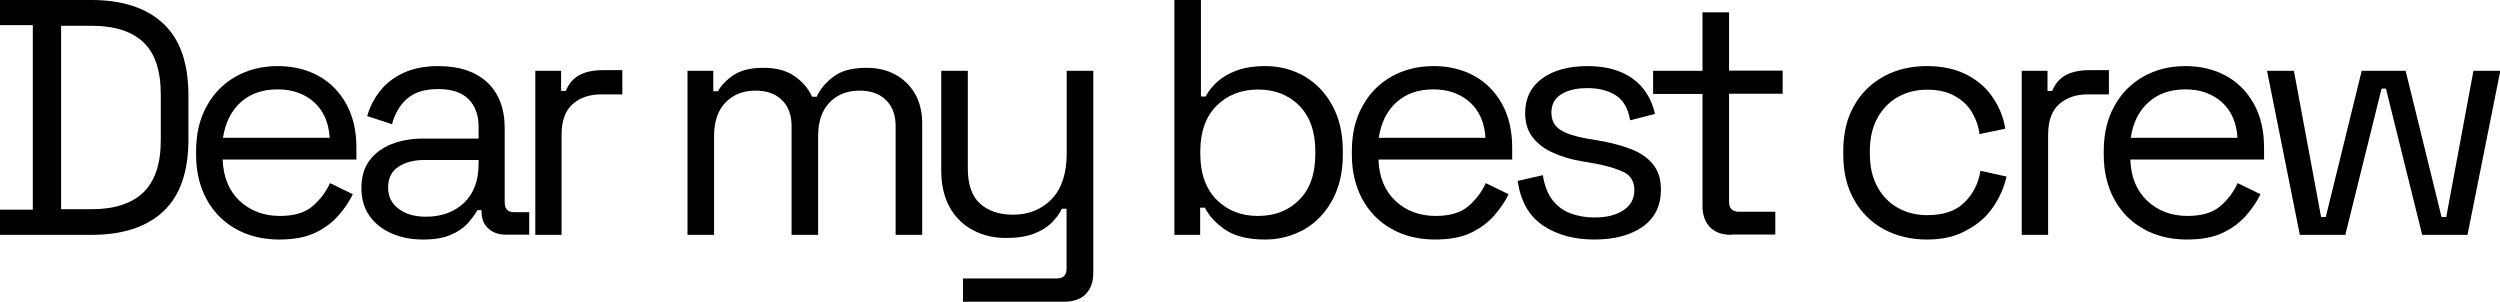
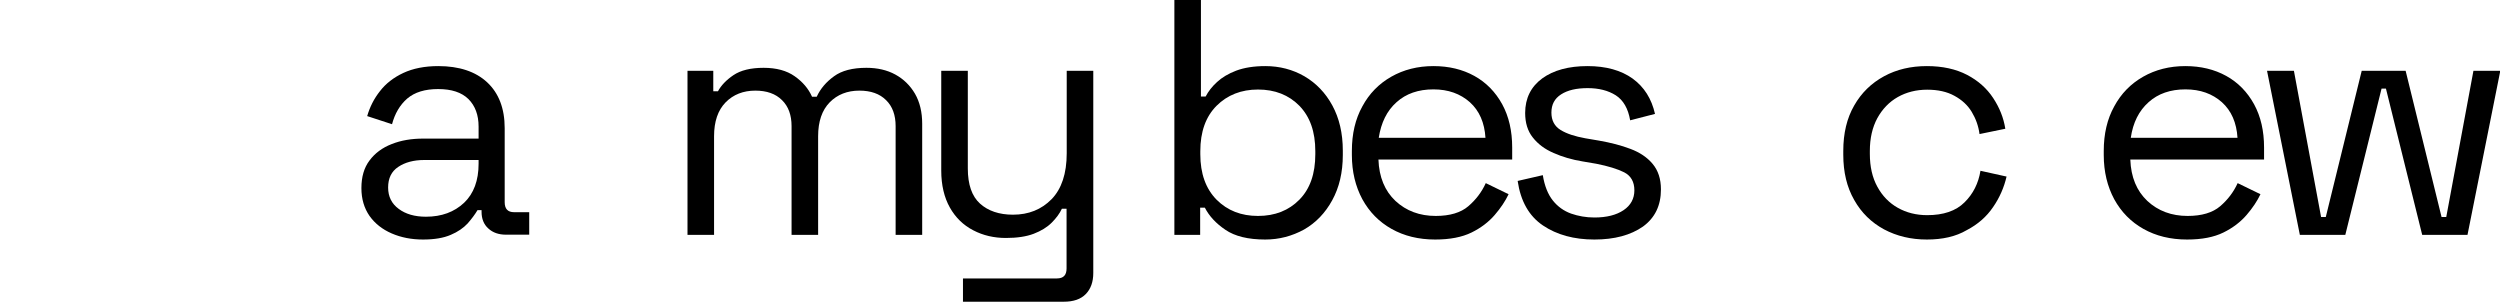
<svg xmlns="http://www.w3.org/2000/svg" version="1.0" id="Layer_1" x="0px" y="0px" viewBox="0 0 1600 193.2" style="enable-background:new 0 0 1600 193.2;" xml:space="preserve">
  <g>
-     <path d="M0,150.3v-16.1h21V16.1H0V0h58.6c19.7,0,35,5,45.8,15c10.8,10,16.2,25.4,16.2,46.2v27.9c0,20.9-5.4,36.3-16.2,46.3   s-26.1,14.9-45.8,14.9H0z M39.1,133.9h19.5c14.6,0,25.6-3.6,33.1-10.7c7.4-7.2,11.2-18.2,11.2-33.3V60.5c0-15.3-3.7-26.5-11.2-33.5   c-7.4-7-18.5-10.5-33.1-10.5H39.1V133.9z" />
-     <path d="M178.8,153.3c-10.6,0-19.9-2.3-27.9-6.8c-8-4.5-14.2-10.8-18.7-19c-4.4-8.2-6.7-17.6-6.7-28.3v-2.6   c0-10.9,2.2-20.4,6.7-28.5c4.4-8.2,10.6-14.5,18.5-19c7.9-4.5,16.9-6.8,27-6.8c9.9,0,18.6,2.1,26.2,6.3   c7.6,4.2,13.5,10.3,17.8,18.1c4.3,7.9,6.4,17.1,6.4,27.7v7.7h-85.6c0.4,11.3,4.1,20.1,10.9,26.5c6.9,6.4,15.5,9.6,25.8,9.6   c9,0,16-2.1,20.8-6.2c4.9-4.2,8.6-9.1,11.2-14.8l14.6,7.1c-2.1,4.4-5.1,8.9-8.9,13.3c-3.8,4.4-8.7,8.2-14.8,11.2   C196,151.8,188.2,153.3,178.8,153.3z M142.7,88.2H211c-0.6-9.7-3.9-17.3-10-22.8c-6.1-5.4-13.8-8.2-23.3-8.2   c-9.6,0-17.5,2.7-23.6,8.2C148,70.9,144.2,78.5,142.7,88.2z" />
    <path d="M270.7,153.3c-7.3,0-14-1.3-20-3.9c-6-2.6-10.7-6.3-14.2-11.2c-3.4-4.9-5.2-10.8-5.2-17.8c0-7.2,1.7-13.1,5.2-17.7   c3.4-4.6,8.2-8.2,14.2-10.5c6-2.4,12.7-3.5,20.2-3.5h35.4v-7.7c0-7.4-2.2-13.3-6.5-17.6c-4.4-4.3-10.8-6.4-19.4-6.4   c-8.4,0-15,2-19.8,6.1c-4.7,4.1-7.9,9.6-9.7,16.4L235,74.3c1.7-5.9,4.4-11.2,8.2-16c3.7-4.8,8.7-8.7,14.9-11.6   c6.2-2.9,13.7-4.4,22.4-4.4c13.4,0,23.9,3.5,31.3,10.4c7.4,6.9,11.2,16.7,11.2,29.3v47.4c0,4.3,2,6.4,6,6.4h9.7v14.4h-14.8   c-4.7,0-8.5-1.3-11.4-4c-2.9-2.6-4.3-6.2-4.3-10.6v-1.1h-2.6c-1.6,2.7-3.7,5.5-6.3,8.5c-2.7,2.9-6.3,5.4-10.8,7.3   C283.9,152.3,278,153.3,270.7,153.3z M272.6,138.7c10,0,18.1-3,24.4-8.9c6.2-5.9,9.3-14.3,9.3-25v-2.4h-34.8   c-6.7,0-12.3,1.5-16.6,4.4c-4.4,2.9-6.5,7.3-6.5,13.2c0,5.9,2.3,10.4,6.8,13.7C259.6,137,265.4,138.7,272.6,138.7z" />
-     <path d="M342.6,150.3v-105h16.5v12.9h3c1.9-4.6,4.7-7.9,8.6-10.1c3.9-2.1,8.9-3.2,15.2-3.2h12.4v15.5h-13.5   c-7.6,0-13.7,2.1-18.4,6.3c-4.7,4.2-7,10.8-7,19.6v64H342.6z" />
    <path d="M440,150.3v-105h16.5v13.1h3c2-3.7,5.3-7.2,9.9-10.3c4.6-3.1,11-4.7,19.3-4.7c8.2,0,14.8,1.8,19.9,5.4   c5.1,3.6,8.8,7.9,11.1,13.1h3c2.4-5.2,6.1-9.5,11.1-13.1c4.9-3.6,11.8-5.4,20.7-5.4c7,0,13.2,1.4,18.5,4.3c5.3,2.9,9.5,7,12.6,12.3   c3.1,5.4,4.6,11.8,4.6,19.2v71.1h-17V80.7c0-7-2-12.6-6.1-16.6c-4.1-4.1-9.8-6.1-17.1-6.1c-7.7,0-14.1,2.5-19,7.5   c-4.9,5-7.4,12.2-7.4,21.7v63.1h-17V80.7c0-7-2-12.6-6.1-16.6c-4.1-4.1-9.8-6.1-17.1-6.1c-7.7,0-14.1,2.5-19,7.5   c-4.9,5-7.4,12.2-7.4,21.7v63.1H440z" />
    <path d="M616.3,193.2v-15h60.1c4.2,0,6.2-2.1,6.2-6.4v-38.2h-3c-1.4,3-3.6,6-6.5,8.9c-2.9,2.9-6.8,5.3-11.5,7.1   c-4.7,1.8-10.7,2.7-17.8,2.7c-7.6,0-14.6-1.6-20.9-4.9c-6.4-3.3-11.4-8.2-15-14.6c-3.6-6.4-5.5-14.3-5.5-23.6V45.3h17v62.5   c0,10.3,2.6,17.8,7.8,22.5c5.2,4.7,12.3,7.1,21.1,7.1c10,0,18.2-3.3,24.7-9.9c6.4-6.6,9.7-16.4,9.7-29.4V45.3h17v129.4   c0,5.7-1.6,10.2-4.8,13.5c-3.2,3.3-7.9,4.9-14.1,4.9H616.3z" />
    <path d="M809.7,153.3c-10.9,0-19.4-2.1-25.4-6.2c-6.1-4.1-10.5-8.9-13.2-14.2h-3v17.4h-16.5V0h17v61.8h3c1.7-3.3,4.1-6.4,7.3-9.3   c3.1-2.9,7.3-5.4,12.3-7.3c5.1-1.9,11.3-2.9,18.6-2.9c9.2,0,17.5,2.2,25,6.5c7.5,4.4,13.5,10.6,17.9,18.7   c4.4,8.1,6.7,17.7,6.7,28.9v2.8c0,11.2-2.3,20.8-6.8,29s-10.5,14.4-18,18.7C826.9,151.1,818.7,153.3,809.7,153.3z M805.1,138.2   c10.9,0,19.7-3.5,26.5-10.4c6.8-6.9,10.2-16.6,10.2-29.1v-1.9c0-12.5-3.4-22.1-10.2-29.1c-6.8-6.9-15.6-10.4-26.5-10.4   c-10.7,0-19.6,3.5-26.5,10.4c-6.9,6.9-10.4,16.6-10.4,29.1v1.9c0,12.4,3.5,22.1,10.4,29.1C785.6,134.8,794.4,138.2,805.1,138.2z" />
    <path d="M918.5,153.3c-10.6,0-19.9-2.3-27.9-6.8c-8-4.5-14.2-10.8-18.7-19c-4.4-8.2-6.7-17.6-6.7-28.3v-2.6   c0-10.9,2.2-20.4,6.7-28.5c4.4-8.2,10.6-14.5,18.5-19c7.9-4.5,16.9-6.8,27-6.8c9.9,0,18.6,2.1,26.2,6.3   c7.6,4.2,13.5,10.3,17.8,18.1c4.3,7.9,6.4,17.1,6.4,27.7v7.7h-85.6c0.4,11.3,4.1,20.1,10.9,26.5c6.9,6.4,15.5,9.6,25.8,9.6   c9,0,16-2.1,20.8-6.2c4.9-4.2,8.6-9.1,11.2-14.8l14.6,7.1c-2.1,4.4-5.1,8.9-8.9,13.3c-3.8,4.4-8.7,8.2-14.8,11.2   C935.7,151.8,927.9,153.3,918.5,153.3z M882.4,88.2h68.3c-0.6-9.7-3.9-17.3-10-22.8c-6.1-5.4-13.8-8.2-23.3-8.2   c-9.6,0-17.5,2.7-23.6,8.2C887.6,70.9,883.9,78.5,882.4,88.2z" />
    <path d="M1020.4,153.3c-13,0-24-3-32.9-9c-8.9-6-14.3-15.5-16.2-28.5l16.1-3.7c1.1,6.9,3.3,12.3,6.4,16.2c3.1,3.9,7,6.7,11.7,8.4   c4.6,1.6,9.6,2.5,14.9,2.5c7.9,0,14.1-1.6,18.7-4.7c4.6-3.1,6.9-7.4,6.9-12.7c0-5.4-2.2-9.3-6.5-11.5c-4.4-2.2-10.3-4-17.9-5.5   l-8.8-1.5c-6.7-1.1-12.9-2.9-18.5-5.4c-5.6-2.4-10-5.7-13.3-9.9c-3.3-4.1-4.9-9.4-4.9-15.7c0-9.4,3.7-16.8,10.9-22.1   c7.3-5.3,17-7.9,29-7.9c11.9,0,21.5,2.7,28.9,8c7.4,5.4,12.1,12.9,14.3,22.6l-15.9,4.1c-1.3-7.6-4.4-12.9-9.2-16   c-4.9-3.1-10.9-4.6-18-4.6c-7.2,0-12.8,1.3-17,4c-4.2,2.7-6.2,6.5-6.2,11.7c0,5,2,8.7,5.9,11.1c3.9,2.4,9.2,4.1,15.8,5.3l8.8,1.5   c7.4,1.3,14.1,3,20.1,5.3c5.9,2.2,10.7,5.4,14.2,9.6c3.5,4.2,5.3,9.6,5.3,16.3c0,10.3-3.8,18.2-11.5,23.8   C1043.6,150.5,1033.3,153.3,1020.4,153.3z" />
-     <path d="M1108.2,150.3c-6,0-10.6-1.6-13.8-4.9c-3.2-3.3-4.8-7.8-4.8-13.5V60.1H1058V45.3h31.6V7.9h17v37.3h34.3v14.8h-34.3v69.1   c0,4.3,2.1,6.4,6.2,6.4h23.4v14.6H1108.2z" />
    <path d="M1233.2,153.3c-10.2,0-19.3-2.2-27.4-6.5c-8.1-4.4-14.5-10.6-19.1-18.8c-4.7-8.2-7-17.8-7-29v-2.4c0-11.3,2.3-21,7-29.1   c4.6-8.1,11-14.3,19.1-18.7c8.1-4.4,17.2-6.5,27.4-6.5c10,0,18.6,1.9,25.7,5.6c7.1,3.7,12.7,8.7,16.7,14.8   c4.1,6.2,6.7,12.7,7.8,19.7l-16.5,3.4c-0.7-5.2-2.4-9.9-5-14.2c-2.6-4.3-6.3-7.7-11.1-10.3c-4.7-2.6-10.5-3.9-17.4-3.9   c-7,0-13.3,1.6-18.8,4.7c-5.5,3.1-9.9,7.7-13.1,13.5c-3.2,5.9-4.8,12.9-4.8,21v1.9c0,8.2,1.6,15.2,4.8,21   c3.2,5.9,7.6,10.4,13.1,13.5c5.5,3.1,11.8,4.7,18.8,4.7c10.4,0,18.4-2.7,23.9-8.2c5.5-5.4,8.9-12.2,10.2-20.2l16.7,3.7   c-1.6,6.9-4.4,13.4-8.6,19.5c-4.2,6.2-9.8,11.1-16.9,14.8C1251.7,151.4,1243.2,153.3,1233.2,153.3z" />
-     <path d="M1293.9,150.3v-105h16.5v12.9h3c1.9-4.6,4.7-7.9,8.6-10.1c3.9-2.1,8.9-3.2,15.2-3.2h12.5v15.5h-13.5   c-7.6,0-13.7,2.1-18.4,6.3c-4.7,4.2-7,10.8-7,19.6v64H1293.9z" />
    <path d="M1399.7,153.3c-10.6,0-19.9-2.3-27.9-6.8c-8-4.5-14.2-10.8-18.7-19c-4.4-8.2-6.7-17.6-6.7-28.3v-2.6   c0-10.9,2.2-20.4,6.7-28.5c4.4-8.2,10.6-14.5,18.5-19c7.9-4.5,16.9-6.8,27-6.8c9.9,0,18.6,2.1,26.2,6.3   c7.6,4.2,13.5,10.3,17.8,18.1c4.3,7.9,6.4,17.1,6.4,27.7v7.7h-85.6c0.4,11.3,4.1,20.1,10.9,26.5c6.9,6.4,15.5,9.6,25.8,9.6   c9,0,16-2.1,20.8-6.2c4.9-4.2,8.6-9.1,11.2-14.8l14.6,7.1c-2.1,4.4-5.1,8.9-8.9,13.3c-3.8,4.4-8.7,8.2-14.8,11.2   C1416.9,151.8,1409.2,153.3,1399.7,153.3z M1363.7,88.2h68.3c-0.6-9.7-3.9-17.3-10-22.8c-6.1-5.4-13.8-8.2-23.3-8.2   c-9.6,0-17.5,2.7-23.6,8.2C1368.9,70.9,1365.1,78.5,1363.7,88.2z" />
    <path d="M1471.9,150.3l-21-105h17.2l17.4,93.6h3l23-93.6h28.1l23,93.6h3l17.4-93.6h17.2l-21,105h-29l-23.2-93.6h-2.8l-23.2,93.6   H1471.9z" />
  </g>
</svg>